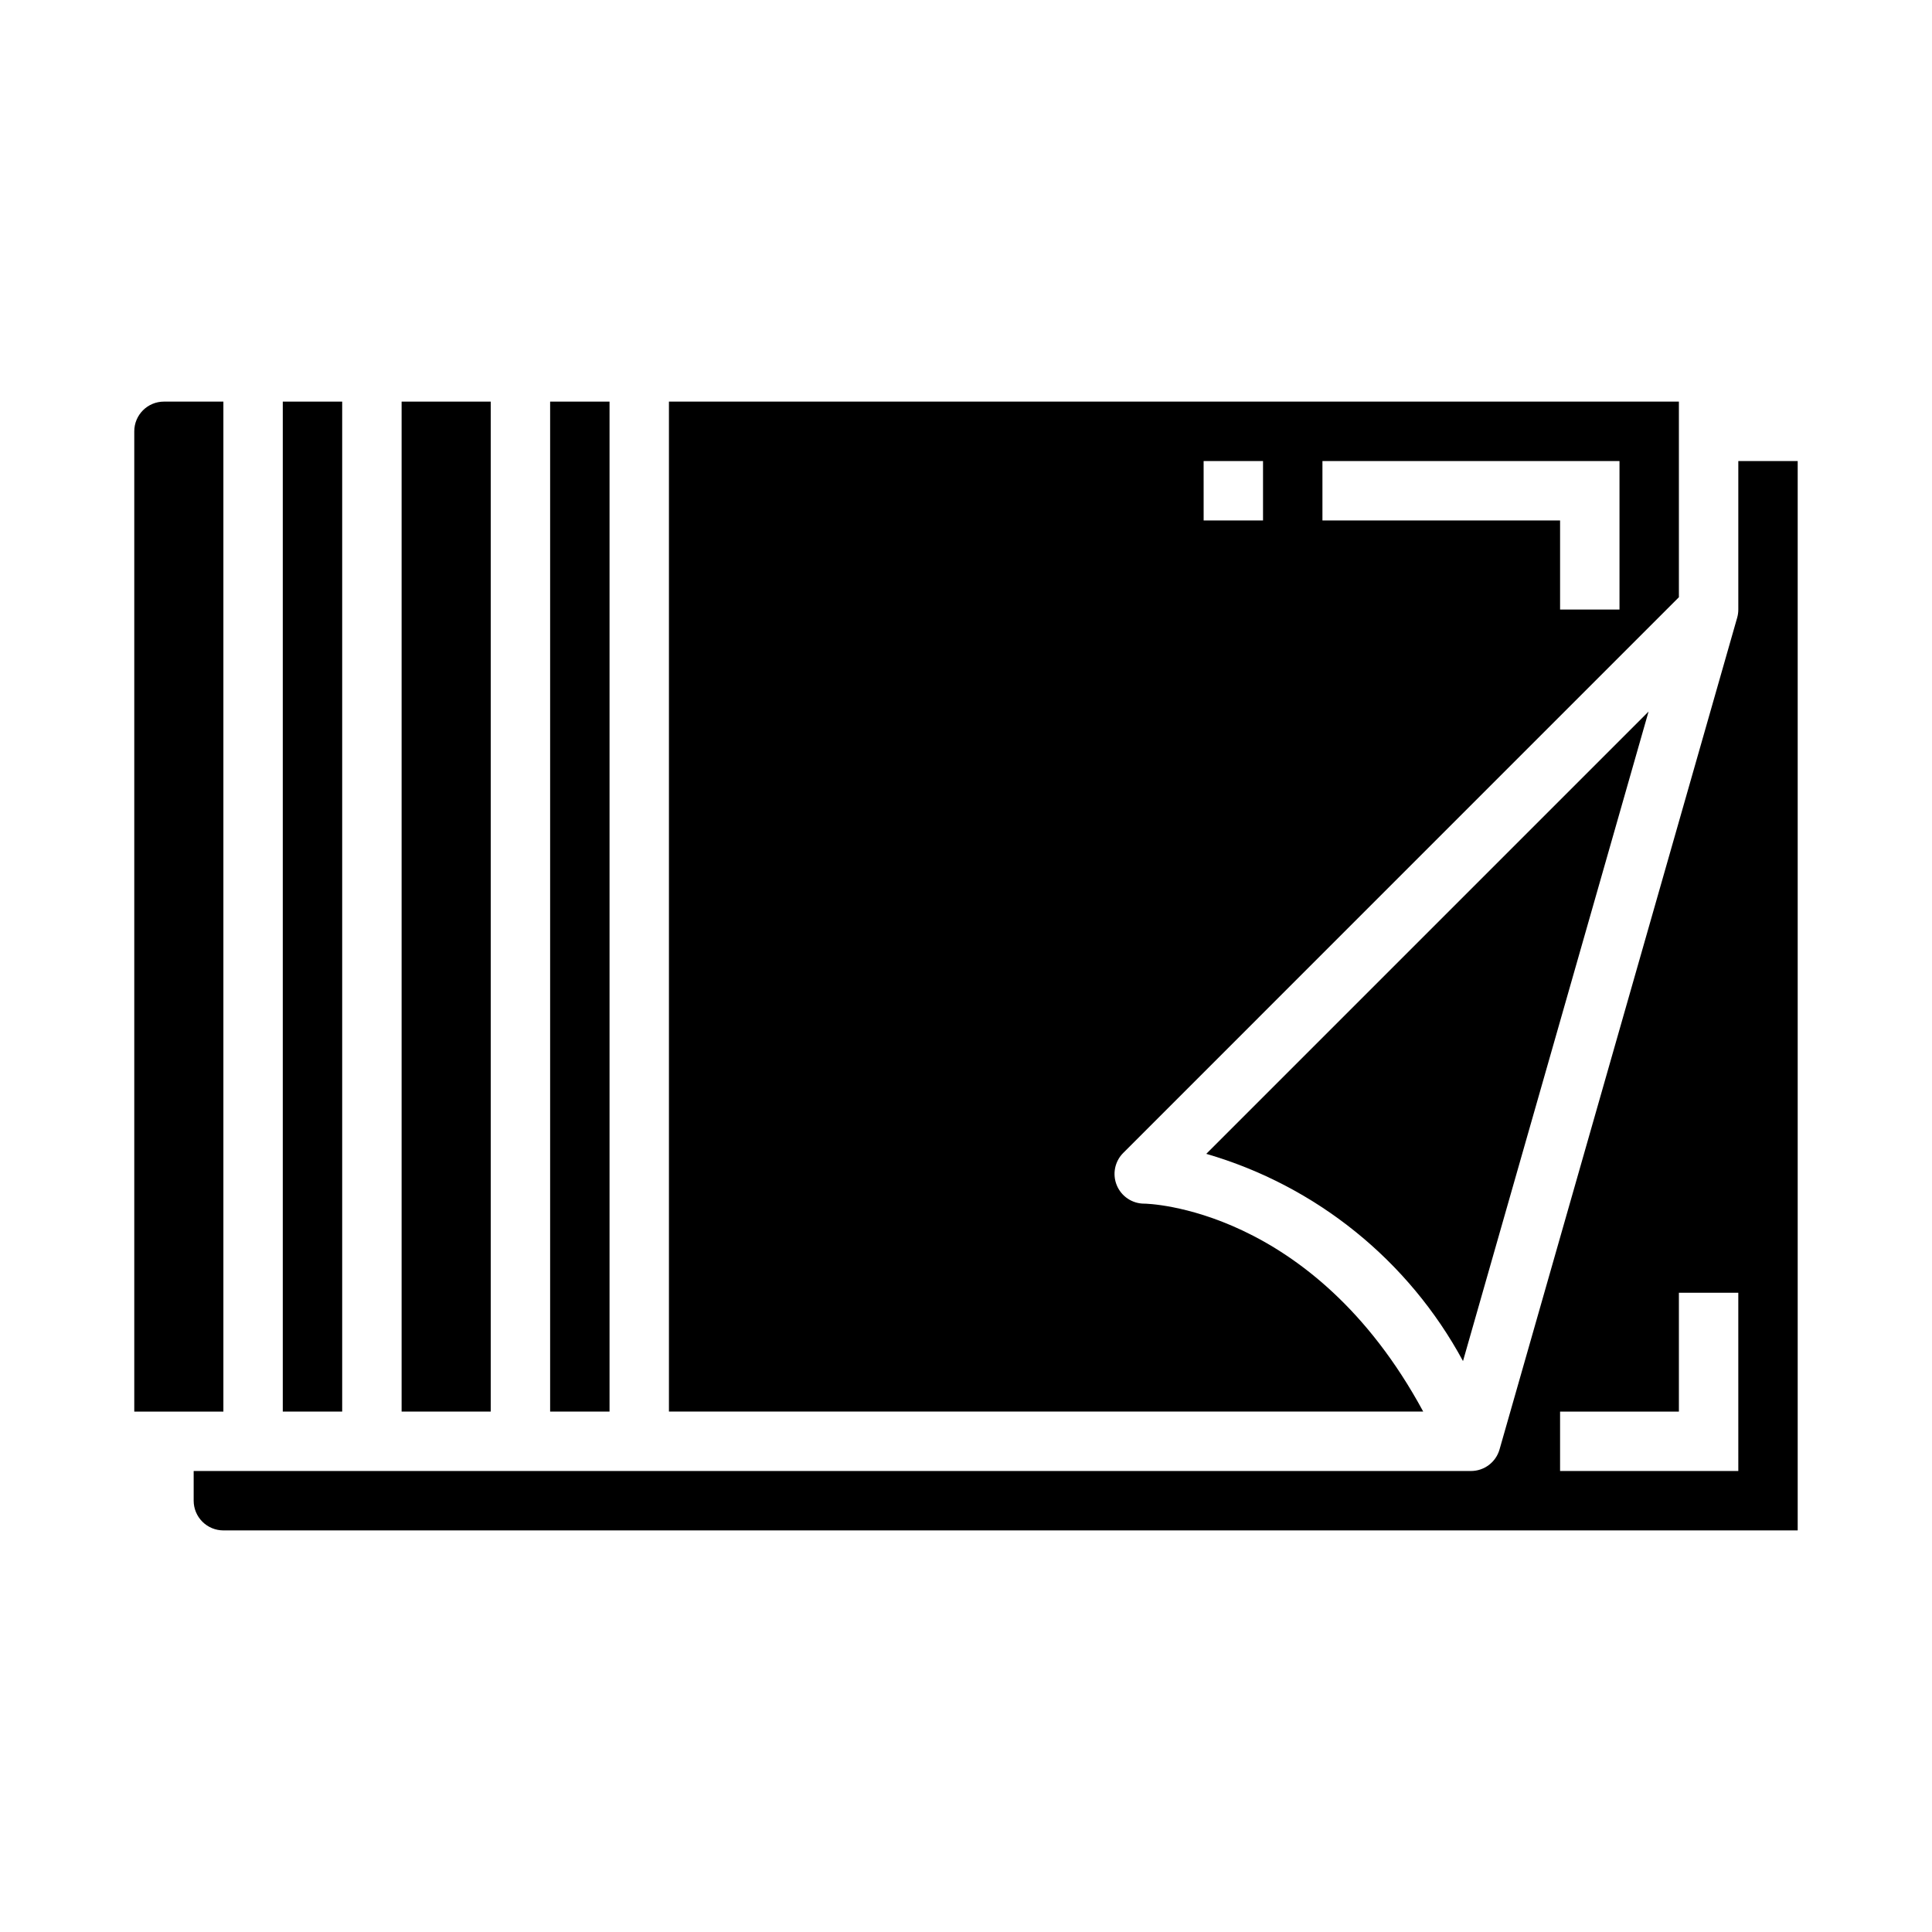
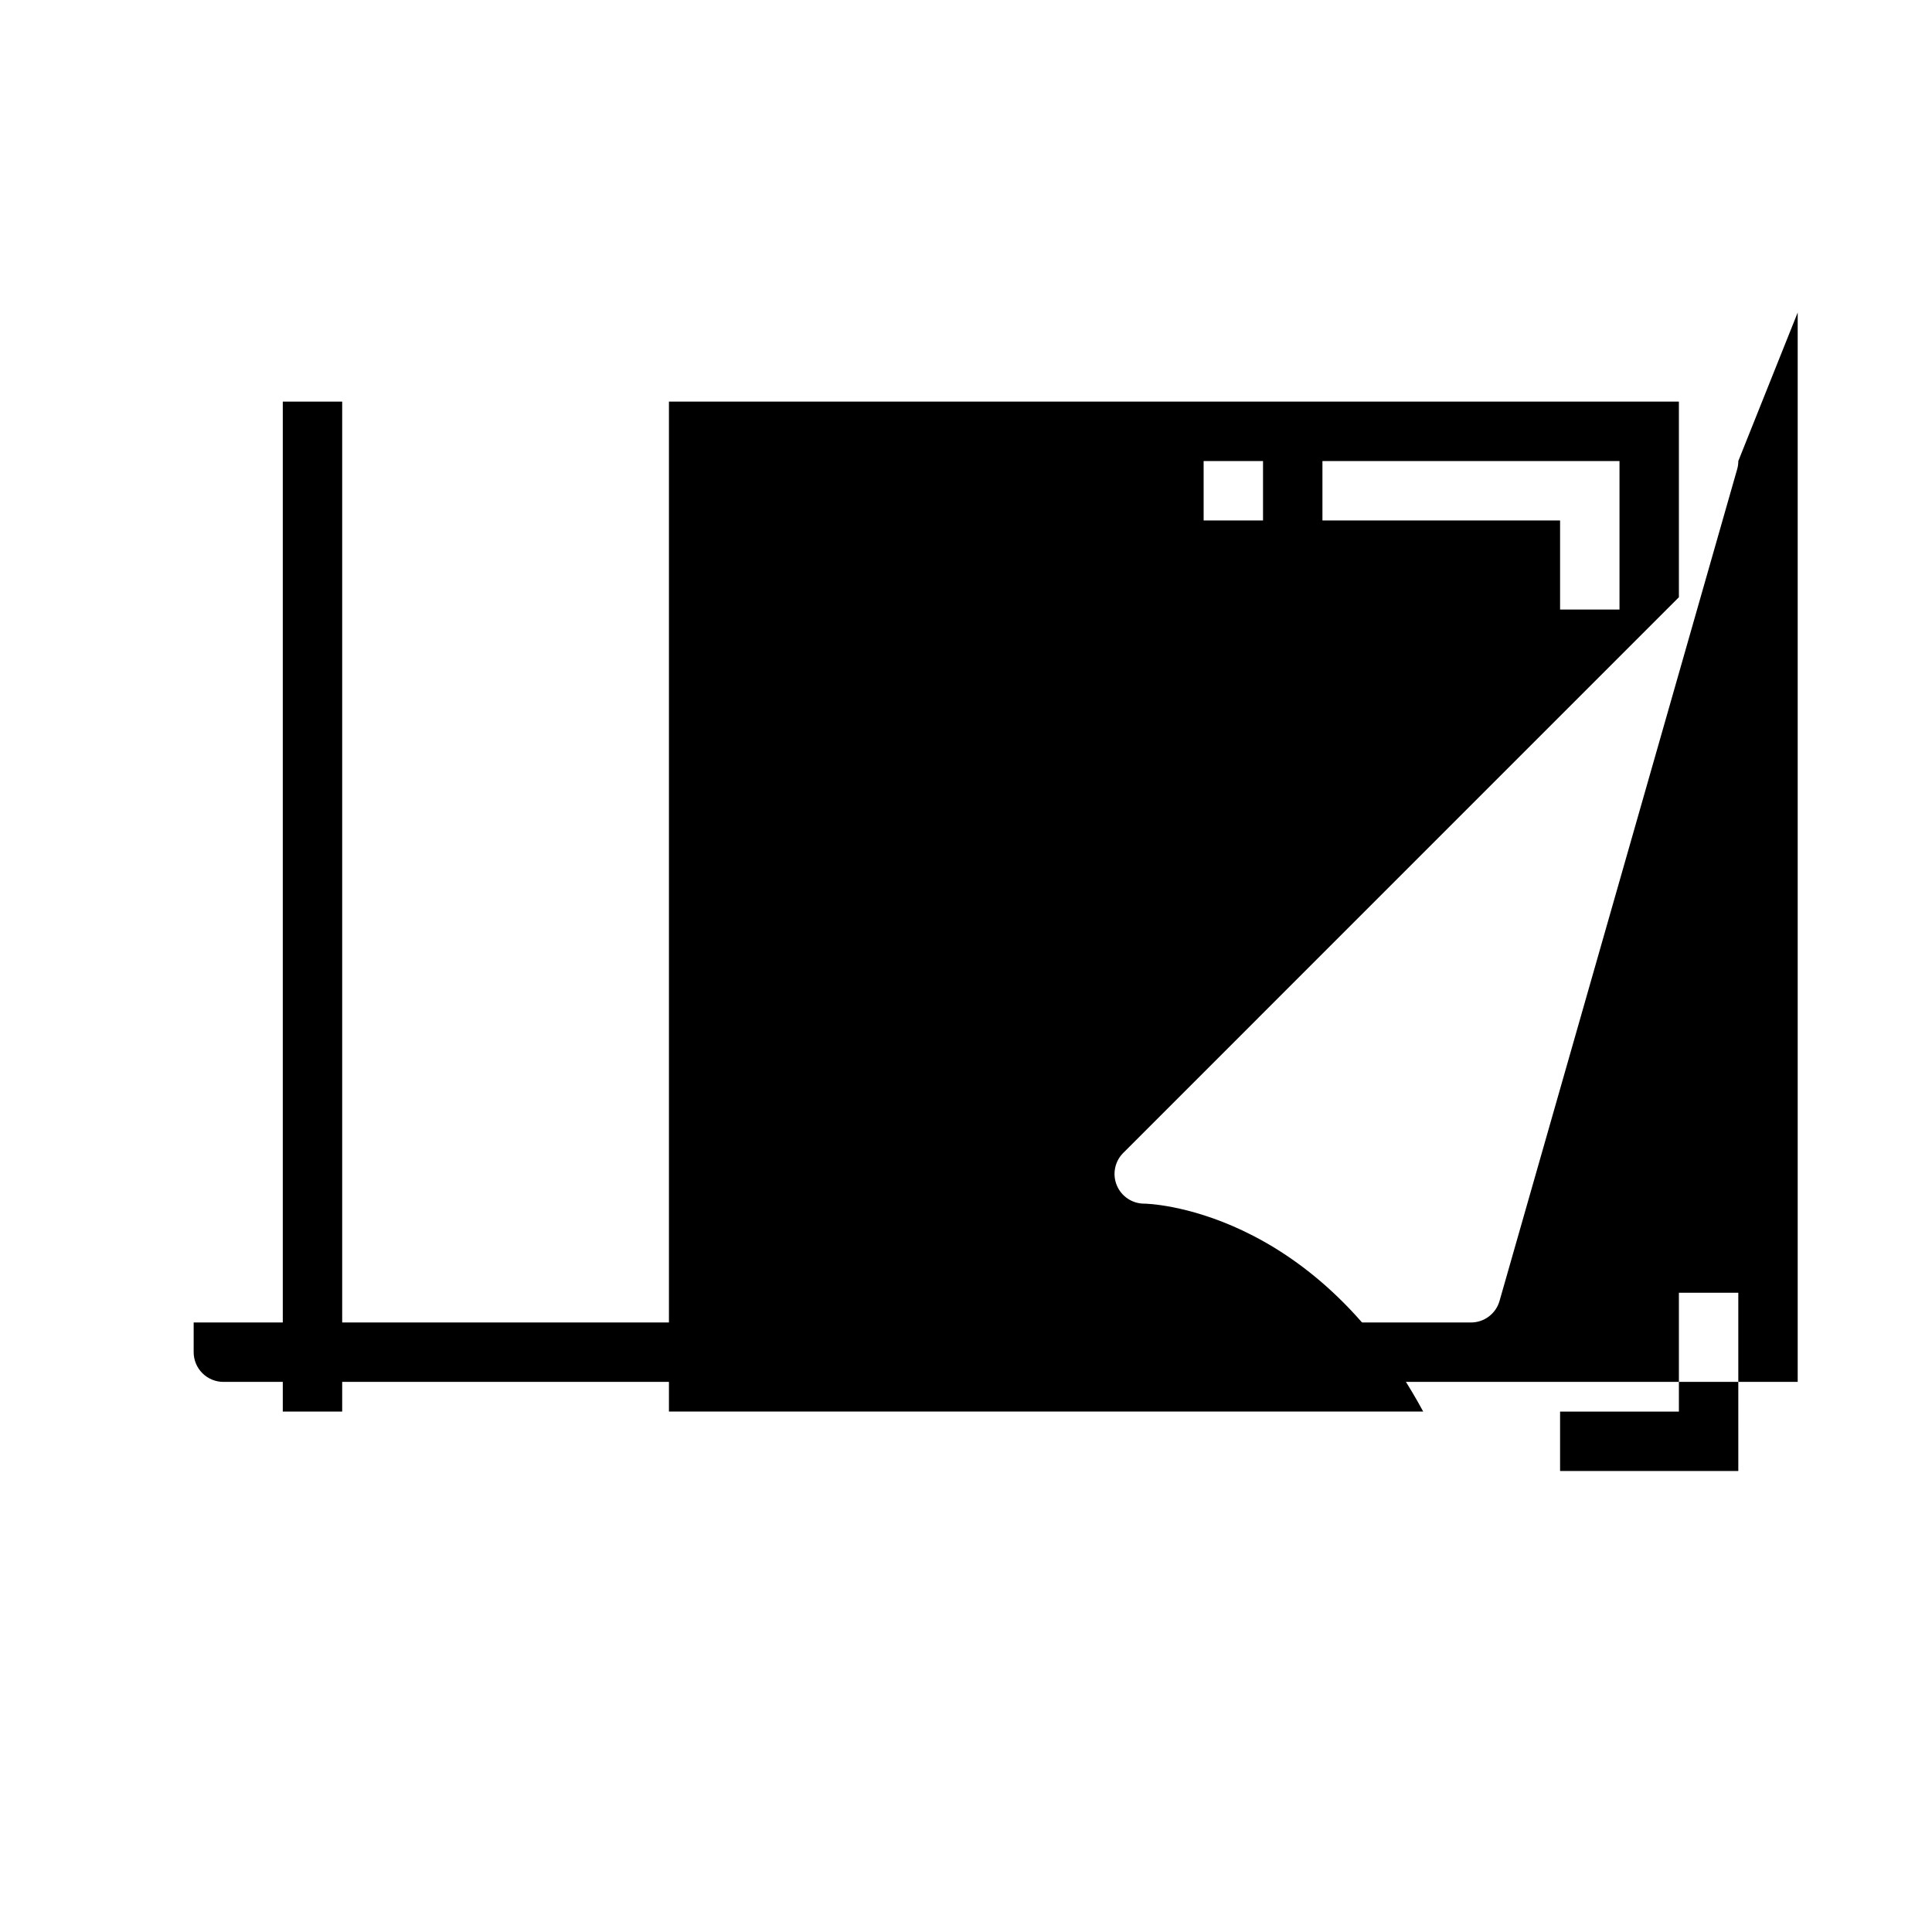
<svg xmlns="http://www.w3.org/2000/svg" fill="#000000" width="800px" height="800px" version="1.1" viewBox="144 144 512 512">
  <g>
-     <path d="m250.43 250.43h23.617v267.65h-23.617z" />
-     <path d="m289.79 250.43h15.742v267.65h-15.742z" />
-     <path d="m531.71 504.7 49.176-172.13-117.21 117.21c29.113 8.465 53.617 28.242 68.031 54.914z" />
    <path d="m447.23 462.98c-3.184-0.004-6.055-1.922-7.269-4.863-1.219-2.941-0.547-6.324 1.703-8.574l147.26-147.27v-51.844h-267.65v267.65h199.89c-29.434-54.41-73.469-55.102-73.941-55.102zm47.23-196.8h78.723v39.359h-15.746v-23.617h-62.977zm-31.488 0h15.742v15.742h-15.738z" />
-     <path d="m604.67 266.18v39.359c0 0.727-0.102 1.453-0.301 2.156l-62.977 220.42c-0.961 3.383-4.055 5.715-7.57 5.715h-338.5v7.871c0 2.086 0.832 4.09 2.309 5.566 1.477 1.477 3.477 2.305 5.566 2.305h417.21v-283.39zm0 267.65h-47.234v-15.746h31.488v-31.488h15.742z" />
-     <path d="m203.2 250.43h-15.746c-4.348 0-7.871 3.523-7.871 7.871v259.78h23.617z" />
+     <path d="m604.67 266.18c0 0.727-0.102 1.453-0.301 2.156l-62.977 220.42c-0.961 3.383-4.055 5.715-7.57 5.715h-338.5v7.871c0 2.086 0.832 4.09 2.309 5.566 1.477 1.477 3.477 2.305 5.566 2.305h417.21v-283.39zm0 267.65h-47.234v-15.746h31.488v-31.488h15.742z" />
    <path d="m218.94 250.43h15.742v267.65h-15.742z" />
  </g>
</svg>